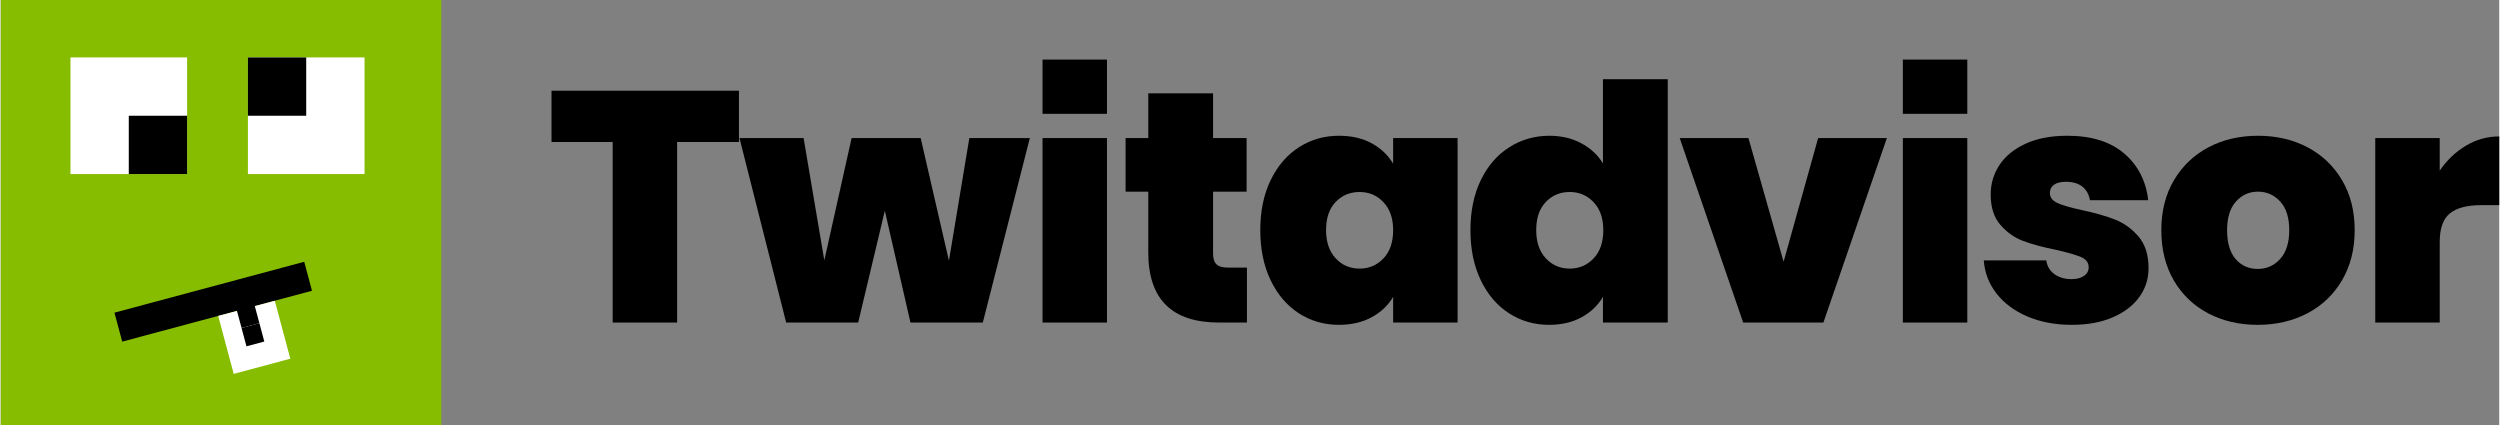
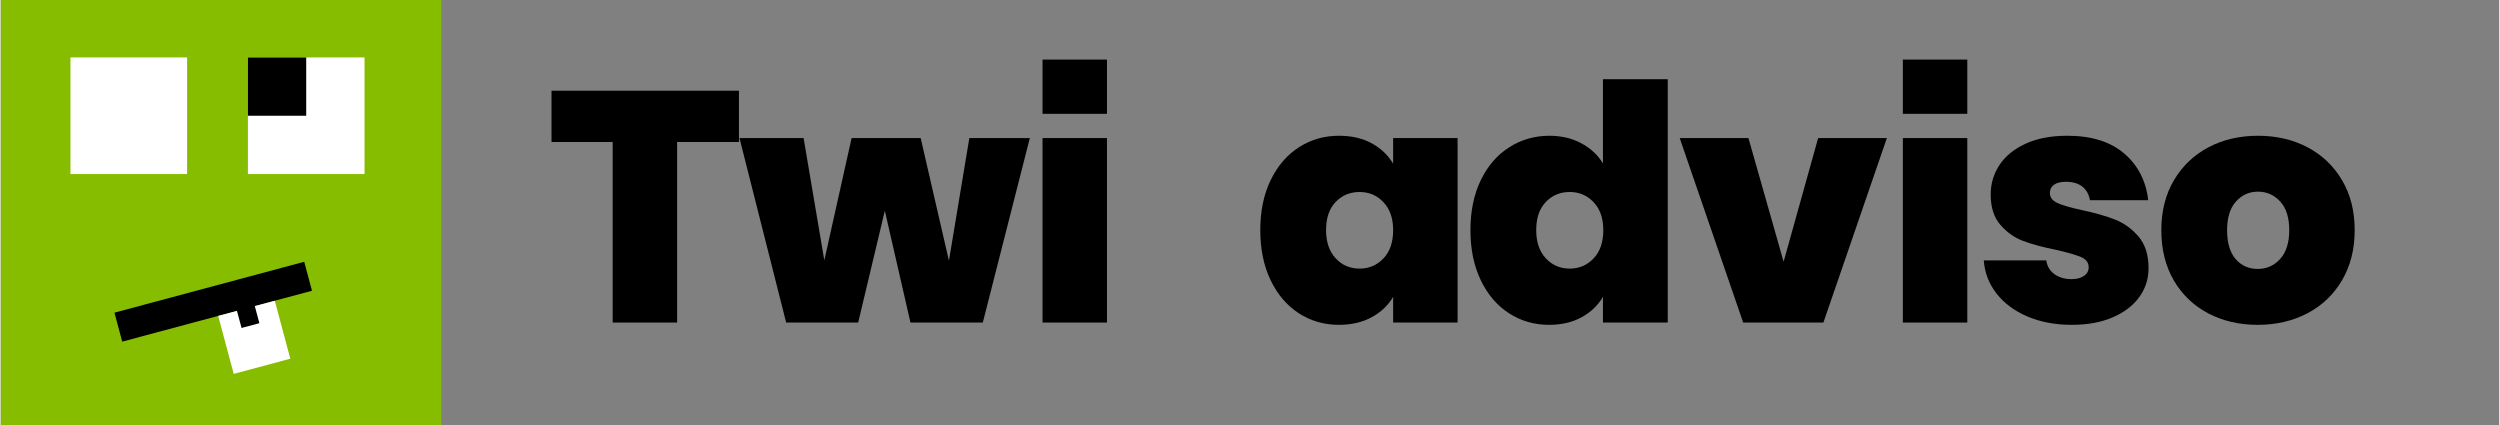
<svg xmlns="http://www.w3.org/2000/svg" xml:space="preserve" width="4.157in" height="0.707in" version="1.1" style="shape-rendering:geometricPrecision; text-rendering:geometricPrecision; image-rendering:optimizeQuality; fill-rule:evenodd; clip-rule:evenodd" viewBox="0 0 8942.44 1521.81">
  <rect x="0" y="0" width="8942.44" height="1521.81" fill="#808080" stroke="none" />
  <defs>
    <style type="text/css">
   
    .fil2 {fill:white}
    .fil0 {fill:black}
    .fil1 {fill:#87BD00}
   
  </style>
  </defs>
  <g id="Layer_x0020_1">
    <g id="_105553371869056">
      <polygon class="fil0" points="2642.08,324.67 2642.08,508.27 2420.81,508.27 2420.81,1154.43 2190.13,1154.43 2190.13,508.27 1971.21,508.27 1971.21,324.67 " />
      <polygon class="fil0" points="3683.22,494.15 3514.91,1154.43 3255.99,1154.43 3164.18,754.26 3068.85,1154.43 2811.09,1154.43 2643.96,494.15 2873.47,494.15 2947.62,931.97 3045.3,494.15 3292.47,494.15 3393.68,933.15 3466.66,494.15 " />
      <polygon class="fil0" points="3959.34,494.15 3959.34,1154.43 3728.65,1154.43 3728.65,494.15 " />
-       <path class="fil0" d="M4460.25 957.88l0 196.55 -100.04 0c-168.7,0 -253.05,-83.56 -253.05,-250.7l0 -217.74 -81.21 0 0 -191.84 81.21 0 0 -160.07 231.86 0 0 160.07 120.05 0 0 191.84 -120.05 0 0 221.27c0,18.05 4.12,31 12.36,38.84 8.24,7.84 22.17,11.77 41.78,11.77l67.09 0z" />
      <path class="fil0" d="M4508.04 823.7c0,-68.27 12.36,-127.9 37.07,-178.9 24.72,-51.01 58.46,-90.23 101.22,-117.7 42.76,-27.46 90.43,-41.19 143.01,-41.19 45.5,0 84.73,9.02 117.69,27.07 32.96,18.04 58.46,42.37 76.5,72.97l0 -91.81 230.69 0 0 660.28 -230.69 0 0 -91.81c-18.04,30.6 -43.74,54.92 -77.09,72.97 -33.35,18.05 -72.38,27.07 -117.11,27.07 -52.57,0 -100.24,-13.73 -143.01,-41.19 -42.76,-27.47 -76.5,-66.9 -101.22,-118.28 -24.72,-51.4 -37.07,-111.23 -37.07,-179.49zm475.49 0c0,-42.38 -11.57,-75.72 -34.72,-100.05 -23.15,-24.32 -51.59,-36.49 -85.33,-36.49 -34.52,0 -63.17,11.97 -85.92,35.9 -22.76,23.93 -34.13,57.47 -34.13,100.63 0,42.37 11.38,75.91 34.13,100.62 22.75,24.72 51.4,37.07 85.92,37.07 33.74,0 62.18,-12.15 85.33,-36.48 23.15,-24.33 34.72,-58.07 34.72,-101.22z" />
      <path class="fil0" d="M5260.21 823.7c0,-68.27 12.36,-127.9 37.07,-178.9 24.72,-51.01 58.65,-90.23 101.81,-117.7 43.15,-27.46 91.02,-41.19 143.59,-41.19 42.37,0 80.23,8.83 113.57,26.48 33.35,17.65 59.44,41.78 78.27,72.38l0 -301.3 231.86 0 0 870.96 -231.86 0 0 -91.81c-18.05,30.6 -43.55,54.92 -76.5,72.97 -32.96,18.05 -71.8,27.07 -116.52,27.07 -52.57,0 -100.24,-13.73 -143,-41.19 -42.76,-27.47 -76.51,-66.9 -101.22,-118.28 -24.72,-51.4 -37.07,-111.23 -37.07,-179.49zm475.49 0c0,-42.38 -11.58,-75.72 -34.73,-100.05 -23.14,-24.32 -51.58,-36.49 -85.33,-36.49 -34.52,0 -63.16,11.97 -85.91,35.9 -22.76,23.93 -34.13,57.47 -34.13,100.63 0,42.37 11.38,75.91 34.13,100.62 22.75,24.72 51.39,37.07 85.91,37.07 33.74,0 62.19,-12.15 85.33,-36.48 23.15,-24.33 34.73,-58.07 34.73,-101.22z" />
      <polygon class="fil0" points="6381.1,936.68 6504.69,494.15 6750.67,494.15 6523.52,1154.43 6236.34,1154.43 6009.19,494.15 6255.17,494.15 " />
      <polygon class="fil0" points="7038.56,494.15 7038.56,1154.43 6807.87,1154.43 6807.87,494.15 " />
      <path class="fil0" d="M7413.01 1162.66c-59.63,0 -112.79,-10 -159.47,-30.01 -46.69,-20.01 -83.57,-47.47 -110.64,-82.39 -27.06,-34.92 -42.17,-74.34 -45.31,-118.29l223.62 0c3.14,21.19 12.95,37.67 29.42,49.44 16.48,11.76 36.88,17.65 61.2,17.65 18.84,0 33.74,-3.92 44.73,-11.76 10.99,-7.85 16.47,-18.05 16.47,-30.6 0,-16.48 -9.02,-28.65 -27.07,-36.49 -18.04,-7.84 -47.86,-16.48 -89.45,-25.89 -47.08,-9.41 -86.31,-20.01 -117.69,-31.78 -31.39,-11.76 -58.65,-30.99 -81.8,-57.67 -23.15,-26.68 -34.72,-62.77 -34.72,-108.28 0,-39.23 10.59,-74.74 31.78,-106.52 21.18,-31.77 52.37,-57.08 93.57,-75.91 41.19,-18.84 90.82,-28.25 148.88,-28.25 86.31,0 154.18,21.18 203.61,63.56 49.44,42.37 78.08,98.07 85.92,167.12l-208.32 0c-3.92,-21.18 -13.15,-37.46 -27.66,-48.84 -14.51,-11.38 -33.93,-17.07 -58.26,-17.07 -18.83,0 -33.15,3.52 -42.96,10.59 -9.81,7.06 -14.71,16.87 -14.71,29.42 0,15.69 9.03,27.66 27.07,35.9 18.05,8.23 47.08,16.67 87.1,25.3 47.86,10.21 87.68,21.58 119.46,34.13 31.78,12.55 59.64,32.76 83.56,60.61 23.94,27.86 35.9,65.72 35.9,113.57 0,38.45 -11.18,72.98 -33.54,103.58 -22.36,30.6 -54.14,54.72 -95.33,72.38 -41.2,17.65 -89.65,26.48 -145.36,26.48z" />
      <path class="fil0" d="M8077.85 1162.66c-65.91,0 -124.95,-13.73 -177.13,-41.19 -52.18,-27.47 -93.18,-66.7 -122.99,-117.7 -29.81,-51 -44.73,-111.02 -44.73,-180.07 0,-68.27 15.11,-127.9 45.31,-178.9 30.21,-51.01 71.4,-90.23 123.59,-117.7 52.18,-27.46 111.22,-41.19 177.13,-41.19 65.91,0 124.96,13.73 177.13,41.19 52.17,27.47 93.37,66.69 123.59,117.7 30.2,51.01 45.31,110.63 45.31,178.9 0,68.26 -15.1,128.09 -45.31,179.49 -30.21,51.39 -71.6,90.81 -124.17,118.28 -52.57,27.46 -111.81,41.19 -177.73,41.19zm0 -200.09c32.17,0 59.04,-11.96 80.62,-35.9 21.58,-23.93 32.37,-58.26 32.37,-102.98 0,-44.73 -10.79,-78.86 -32.37,-102.4 -21.57,-23.54 -48.05,-35.31 -79.44,-35.31 -31.38,0 -57.67,11.77 -78.86,35.31 -21.18,23.54 -31.78,57.67 -31.78,102.4 0,45.5 10.2,80.02 30.6,103.57 20.4,23.54 46.69,35.3 78.86,35.3z" />
-       <path class="fil0" d="M8729.41 610.67c25.89,-37.66 57.27,-67.48 94.15,-89.44 36.88,-21.98 76.51,-32.96 118.88,-32.96l0 245.98 -64.74 0c-50.22,0 -87.49,9.81 -111.81,29.42 -24.32,19.62 -36.48,53.74 -36.48,102.39l0 288.36 -230.69 0 0 -660.28 230.69 0 0 116.52z" />
      <rect class="fil1" x="-0" y="-0" width="1576.82" height="1521.81" />
      <rect class="fil2" x="249.5" y="205.56" width="417.41" height="417.41" />
-       <rect class="fil0" x="458.21" y="414.27" width="208.7" height="208.7" />
      <rect class="fil2" x="884.58" y="205.57" width="417.41" height="417.41" />
      <rect class="fil0" x="884.57" y="205.57" width="208.7" height="208.7" />
      <rect class="fil0" transform="matrix(0.798 -2.1395E-001 0.165 0.616 406.9 1119.05)" width="851.2" height="168.37" />
      <rect class="fil2" transform="matrix(0.238 -6.37129E-002 0.33 1.232 778.203 1130.67)" width="851.2" height="168.37" />
-       <rect class="fil0" transform="matrix(0.075 -2.01845E-002 0.105 0.39 861.775 1173.89)" width="851.2" height="168.37" />
      <rect class="fil0" transform="matrix(0.075 -2.01845E-002 0.105 0.39 844.174 1108.2)" width="851.2" height="168.37" />
      <polygon class="fil0" points="3959.34,213.28 3959.34,407.37 3728.65,407.37 3728.65,213.28 " />
      <polygon class="fil0" points="7038.56,213.28 7038.56,407.37 6807.87,407.37 6807.87,213.28 " />
    </g>
  </g>
</svg>